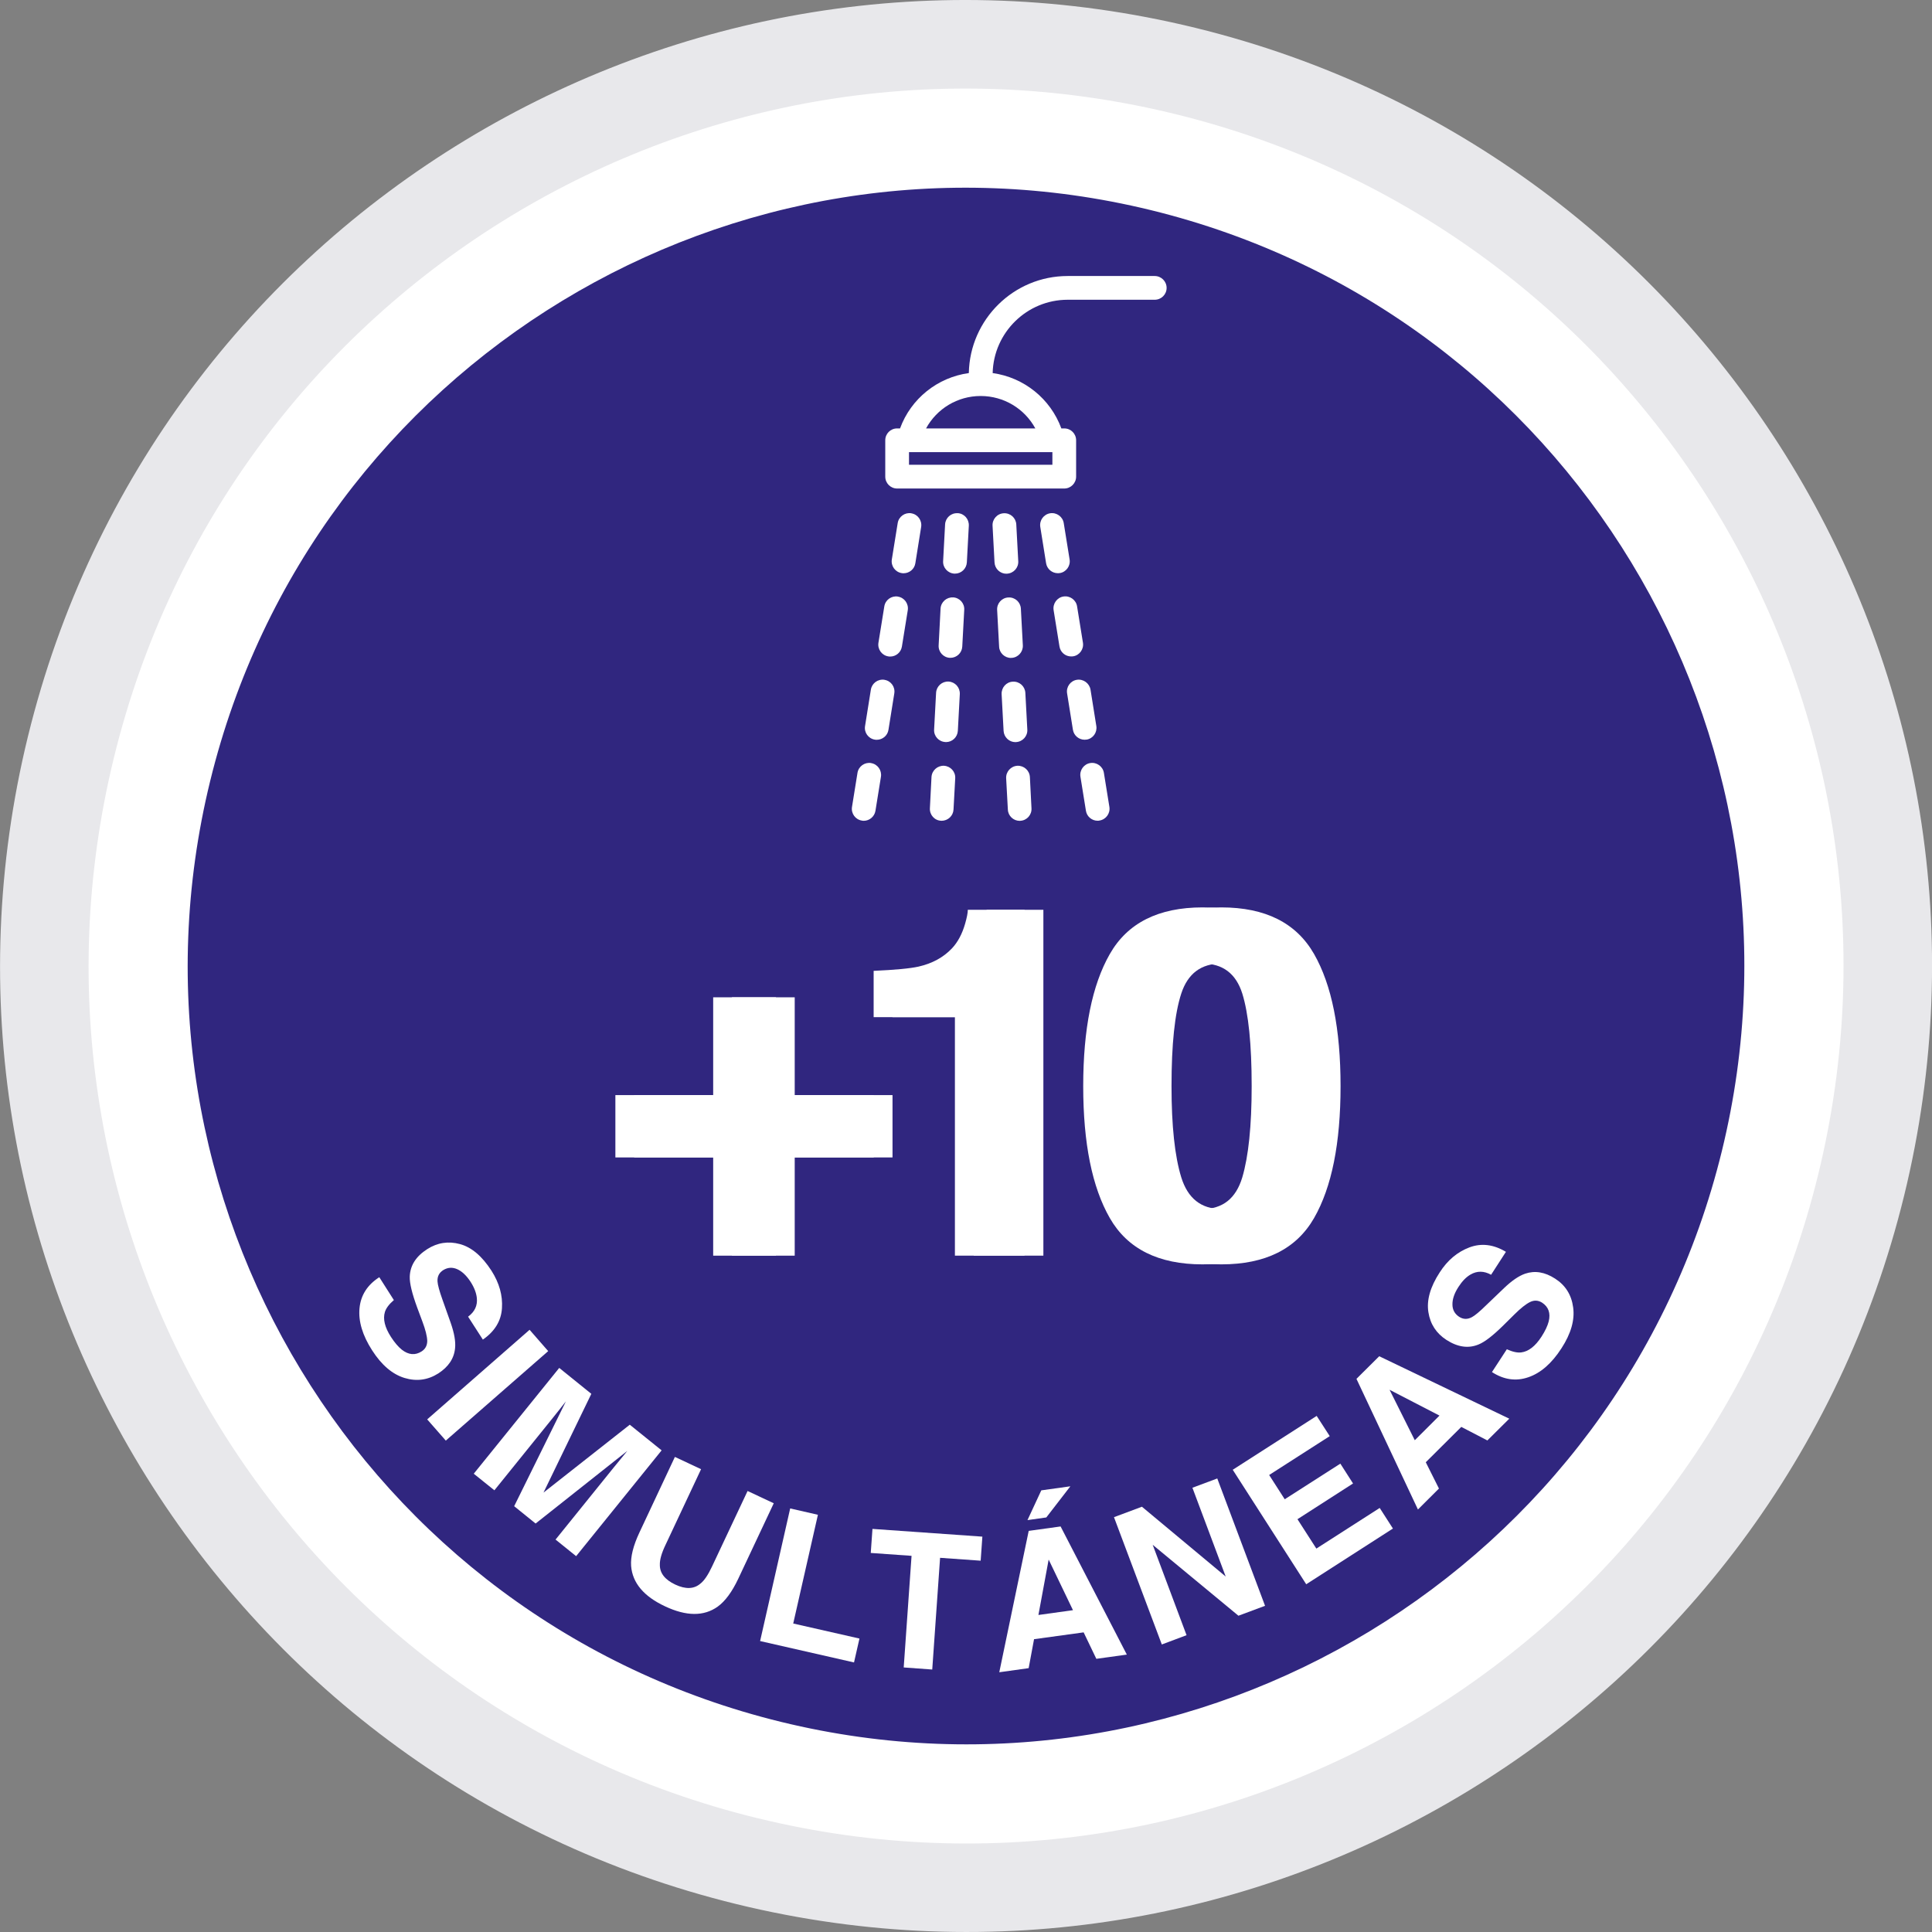
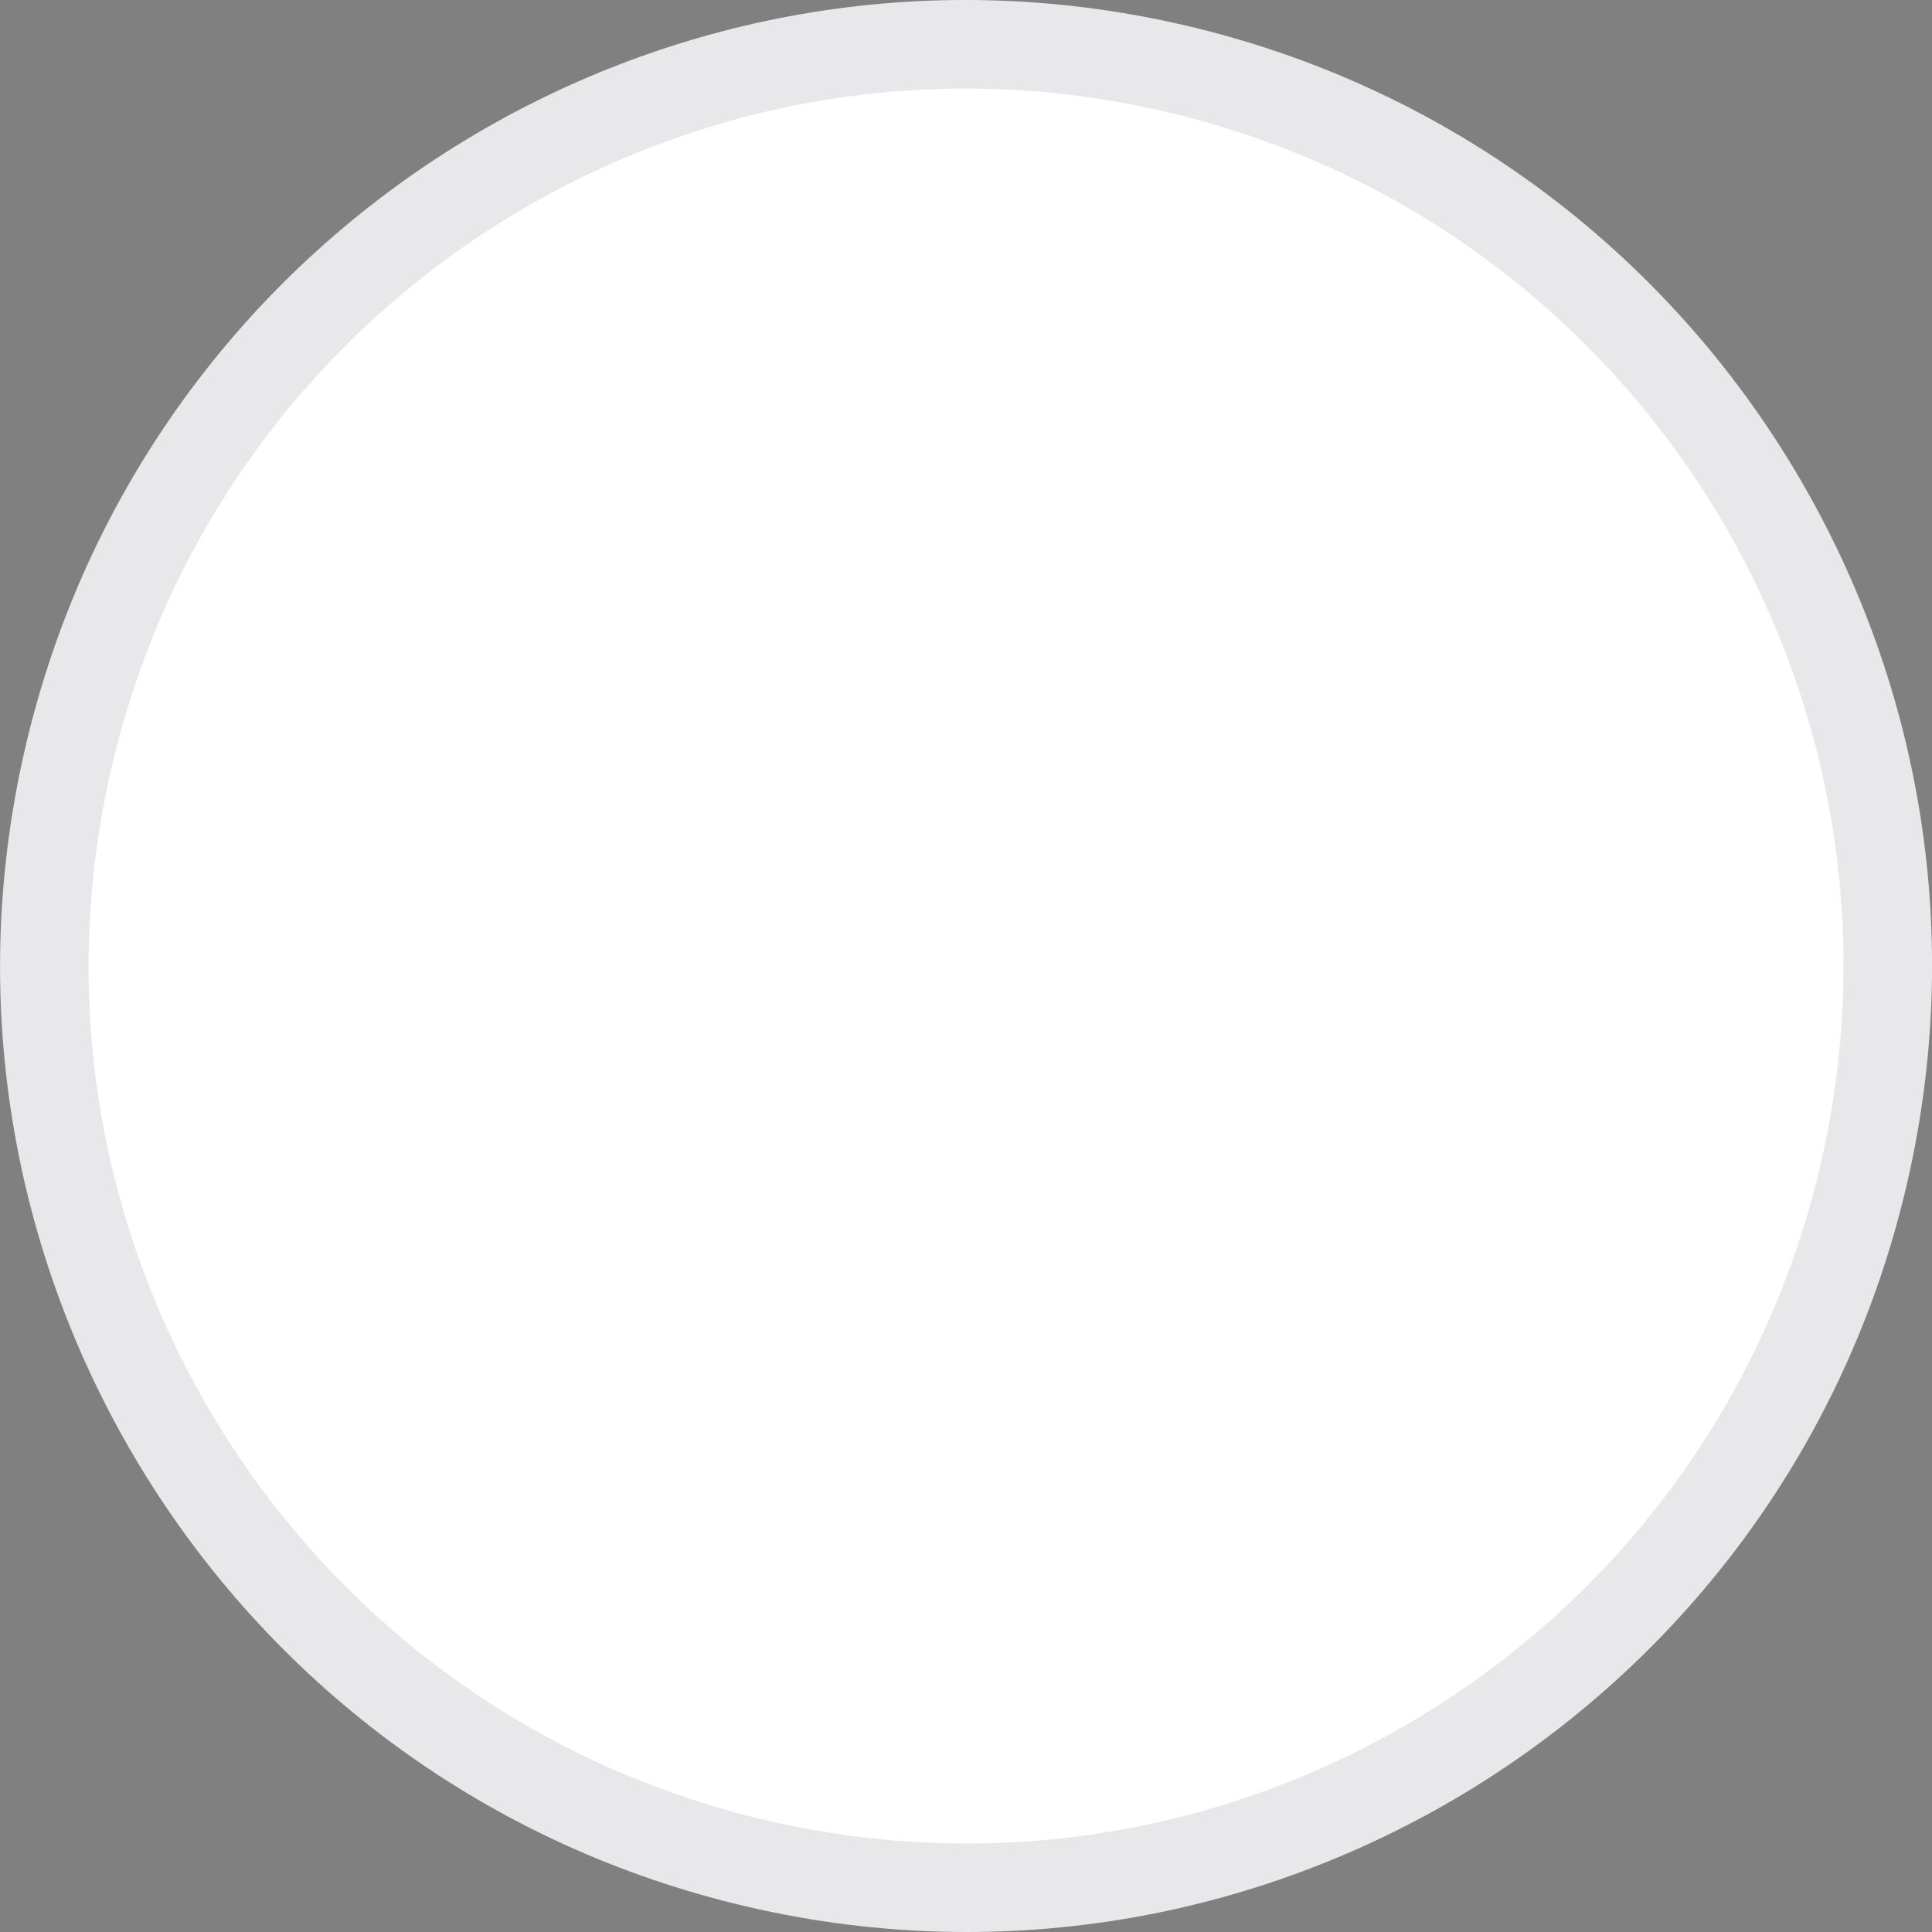
<svg xmlns="http://www.w3.org/2000/svg" xmlns:ns1="http://www.inkscape.org/namespaces/inkscape" xmlns:ns2="http://sodipodi.sourceforge.net/DTD/sodipodi-0.dtd" width="36.23mm" height="36.23mm" viewBox="0 0 36.23 36.23" version="1.1" id="svg2258" ns1:version="1.0.1 (3bc2e813f5, 2020-09-07)" ns2:docname="mas10simul.svg">
  <rect x="0" y="0" width="36.23" height="36.23" fill="#808080" stroke="none" />
  <defs id="defs2252" />
  <ns2:namedview id="base" pagecolor="#ffffff" bordercolor="#666666" borderopacity="1.0" ns1:pageopacity="0.0" ns1:pageshadow="2" ns1:zoom="0.35" ns1:cx="625.60954" ns1:cy="225.60955" ns1:document-units="mm" ns1:current-layer="layer1" ns1:document-rotation="0" showgrid="false" ns1:window-width="1254" ns1:window-height="768" ns1:window-x="1376" ns1:window-y="19" ns1:window-maximized="0" />
  <g ns1:label="Layer 1" ns1:groupmode="layer" id="layer1" transform="translate(59.693,-88.474)">
    <path style="fill:#e8e8eb;fill-opacity:1;fill-rule:nonzero;stroke:none;stroke-width:0.353" d="m -45.882,124.181 c 9.715,2.377 19.519,-3.572 21.897,-13.288 2.377,-9.715 -3.572,-19.517 -13.288,-21.896 -9.715,-2.377 -19.519,3.572 -21.896,13.287 -2.377,9.715 3.572,19.52 13.287,21.897" id="path10" />
    <path style="fill:#ffffff;fill-opacity:1;fill-rule:nonzero;stroke:none;stroke-width:0.353" d="m -45.488,122.569 c 8.825,2.161 17.731,-3.244 19.891,-12.07 2.159,-8.825 -3.244,-17.73 -12.07,-19.889 -8.825,-2.159 -17.731,3.243 -19.889,12.069 -2.161,8.825 3.244,17.733 12.069,19.891" id="path12" />
-     <path style="fill:#30267f;fill-opacity:1;fill-rule:nonzero;stroke:none;stroke-width:0.353" d="m -45.046,120.764 c 7.827,1.915 15.726,-2.879 17.643,-10.707 1.914,-7.827 -2.879,-15.726 -10.706,-17.642 -7.829,-1.914 -15.728,2.877 -17.643,10.706 -1.915,7.827 2.877,15.728 10.706,17.643" id="path14" />
    <path style="fill:#ffffff;fill-opacity:1;fill-rule:nonzero;stroke:none;stroke-width:0.353" d="m -48.153,110.179 v -1.169 h 1.834 v -1.834 h 1.177 v 1.834 h 1.834 v 1.169 h -1.834 v 1.842 h -1.177 v -1.842 z m 0,0" id="path16" />
    <path style="fill:#ffffff;fill-opacity:1;fill-rule:nonzero;stroke:none;stroke-width:0.353" d="m -43.31,107.548 v -0.868 c 0.401,-0.018 0.682,-0.044 0.843,-0.08 0.255,-0.058 0.463,-0.171 0.624,-0.34 0.11,-0.116 0.193,-0.271 0.249,-0.466 0.033,-0.116 0.05,-0.203 0.05,-0.259 h 1.064 v 6.486 h -1.306 v -4.473 z m 0,0" id="path18" />
    <path style="fill:#ffffff;fill-opacity:1;fill-rule:nonzero;stroke:none;stroke-width:0.353" d="m -37.894,110.553 c 0.123,0.394 0.373,0.593 0.751,0.593 0.379,0 0.627,-0.198 0.746,-0.593 0.117,-0.395 0.176,-0.966 0.176,-1.712 0,-0.781 -0.059,-1.36 -0.176,-1.736 -0.119,-0.375 -0.367,-0.562 -0.746,-0.562 -0.378,0 -0.628,0.187 -0.751,0.562 -0.123,0.376 -0.183,0.955 -0.183,1.736 0,0.746 0.061,1.316 0.183,1.712 m 2.49,-4.189 c 0.332,0.58 0.497,1.407 0.497,2.478 0,1.071 -0.165,1.895 -0.497,2.474 -0.333,0.579 -0.912,0.868 -1.739,0.868 -0.825,0 -1.406,-0.289 -1.738,-0.868 -0.332,-0.579 -0.499,-1.403 -0.499,-2.474 0,-1.071 0.167,-1.898 0.499,-2.478 0.332,-0.582 0.912,-0.874 1.738,-0.874 0.827,0 1.406,0.292 1.739,0.874" id="path20" />
    <path style="fill:#ffffff;fill-opacity:1;fill-rule:nonzero;stroke:none;stroke-width:0.353" d="m -47.801,110.179 v -1.169 h 1.834 v -1.834 h 1.177 v 1.834 h 1.834 v 1.169 h -1.834 v 1.842 h -1.177 v -1.842 z m 0,0" id="path22" />
    <path style="fill:#ffffff;fill-opacity:1;fill-rule:nonzero;stroke:none;stroke-width:0.353" d="m -42.957,107.548 v -0.868 c 0.401,-0.018 0.682,-0.044 0.843,-0.08 0.255,-0.058 0.463,-0.171 0.624,-0.34 0.11,-0.116 0.193,-0.271 0.249,-0.466 0.033,-0.116 0.05,-0.203 0.05,-0.259 h 1.064 v 6.486 h -1.306 v -4.473 z m 0,0" id="path24" />
    <path style="fill:#ffffff;fill-opacity:1;fill-rule:nonzero;stroke:none;stroke-width:0.353" d="m -37.541,110.553 c 0.123,0.394 0.373,0.593 0.751,0.593 0.379,0 0.627,-0.198 0.746,-0.593 0.117,-0.395 0.176,-0.966 0.176,-1.712 0,-0.781 -0.059,-1.36 -0.176,-1.736 -0.119,-0.375 -0.367,-0.562 -0.746,-0.562 -0.378,0 -0.628,0.187 -0.751,0.562 -0.123,0.376 -0.183,0.955 -0.183,1.736 0,0.746 0.061,1.316 0.183,1.712 m 2.49,-4.189 c 0.332,0.58 0.497,1.407 0.497,2.478 0,1.071 -0.165,1.895 -0.497,2.474 -0.333,0.579 -0.912,0.868 -1.739,0.868 -0.825,0 -1.406,-0.289 -1.738,-0.868 -0.332,-0.579 -0.499,-1.403 -0.499,-2.474 0,-1.071 0.167,-1.898 0.499,-2.478 0.332,-0.582 0.912,-0.874 1.738,-0.874 0.827,0 1.406,0.292 1.739,0.874" id="path26" />
    <path style="fill:#ffffff;fill-opacity:1;fill-rule:nonzero;stroke:none;stroke-width:0.353" d="m -40.278,96.508 h -2.049 c 0.2,-0.368 0.588,-0.608 1.024,-0.608 0.437,0 0.825,0.24 1.025,0.608 m 0.32,0.681 h -2.689 v -0.236 h 2.689 z m 1.918,-3.539 h -1.632 c -1.01,0 -1.834,0.813 -1.853,1.82 -0.587,0.081 -1.085,0.478 -1.29,1.038 h -0.055 c -0.123,0 -0.222,0.099 -0.222,0.222 v 0.682 c 0,0.123 0.099,0.223 0.222,0.223 h 3.135 c 0.123,0 0.222,-0.101 0.222,-0.223 v -0.682 c 0,-0.123 -0.099,-0.222 -0.222,-0.222 h -0.055 c -0.205,-0.558 -0.701,-0.956 -1.288,-1.038 0.018,-0.761 0.642,-1.375 1.407,-1.375 h 1.632 c 0.123,0 0.223,-0.099 0.223,-0.222 0,-0.124 -0.101,-0.223 -0.223,-0.223" id="path28" />
    <path style="fill:#ffffff;fill-opacity:1;fill-rule:nonzero;stroke:none;stroke-width:0.353" d="m -42.604,98.099 c -0.121,-0.019 -0.236,0.063 -0.255,0.185 l -0.11,0.682 c -0.019,0.121 0.063,0.236 0.185,0.255 0.012,0.003 0.025,0.003 0.036,0.003 0.107,0 0.203,-0.077 0.22,-0.187 l 0.109,-0.681 c 0.019,-0.123 -0.063,-0.237 -0.185,-0.256" id="path30" />
    <path style="fill:#ffffff;fill-opacity:1;fill-rule:nonzero;stroke:none;stroke-width:0.353" d="m -42.855,99.661 c -0.121,-0.019 -0.236,0.063 -0.255,0.185 l -0.11,0.682 c -0.019,0.121 0.063,0.236 0.185,0.255 0.012,0.003 0.023,0.003 0.036,0.003 0.107,0 0.201,-0.077 0.219,-0.187 l 0.11,-0.681 c 0.019,-0.123 -0.063,-0.237 -0.185,-0.256" id="path32" />
    <path style="fill:#ffffff;fill-opacity:1;fill-rule:nonzero;stroke:none;stroke-width:0.353" d="m -43.106,101.222 c -0.123,-0.019 -0.236,0.063 -0.256,0.185 l -0.109,0.682 c -0.021,0.121 0.062,0.236 0.183,0.255 0.012,0.003 0.025,0.003 0.036,0.003 0.107,0 0.203,-0.077 0.22,-0.187 l 0.109,-0.681 c 0.021,-0.123 -0.062,-0.237 -0.183,-0.256" id="path34" />
    <path style="fill:#ffffff;fill-opacity:1;fill-rule:nonzero;stroke:none;stroke-width:0.353" d="m -43.358,102.783 c -0.121,-0.019 -0.236,0.063 -0.255,0.185 l -0.103,0.639 c -0.019,0.121 0.063,0.236 0.185,0.255 0.012,0.003 0.023,0.004 0.036,0.004 0.107,0 0.201,-0.079 0.219,-0.187 l 0.103,-0.639 c 0.019,-0.121 -0.063,-0.237 -0.185,-0.256" id="path36" />
-     <path style="fill:#ffffff;fill-opacity:1;fill-rule:nonzero;stroke:none;stroke-width:0.353" d="m -41.905,101.255 c -0.123,-0.006 -0.227,0.088 -0.234,0.211 l -0.037,0.69 c -0.007,0.123 0.088,0.227 0.211,0.233 0,0 0.007,10e-4 0.012,10e-4 0.117,0 0.215,-0.092 0.222,-0.211 l 0.037,-0.69 c 0.005,-0.123 -0.088,-0.227 -0.211,-0.234" id="path38" />
    <path style="fill:#ffffff;fill-opacity:1;fill-rule:nonzero;stroke:none;stroke-width:0.353" d="m -41.821,99.677 c -0.121,-0.007 -0.227,0.087 -0.234,0.209 l -0.036,0.69 c -0.007,0.123 0.087,0.227 0.209,0.234 0.004,0 0.008,0 0.012,0 0.117,0 0.216,-0.092 0.222,-0.211 l 0.037,-0.69 c 0.007,-0.123 -0.088,-0.227 -0.211,-0.233" id="path40" />
    <path style="fill:#ffffff;fill-opacity:1;fill-rule:nonzero;stroke:none;stroke-width:0.353" d="m -41.991,102.834 c -0.121,-0.005 -0.227,0.088 -0.234,0.211 l -0.03,0.586 c -0.007,0.124 0.087,0.229 0.209,0.234 0.004,0 0.008,0.001 0.008,0.001 0.121,0 0.22,-0.092 0.226,-0.211 l 0.032,-0.587 c 0.007,-0.123 -0.088,-0.227 -0.211,-0.234" id="path42" />
    <path style="fill:#ffffff;fill-opacity:1;fill-rule:nonzero;stroke:none;stroke-width:0.353" d="m -41.736,98.098 c -0.123,-0.007 -0.227,0.087 -0.234,0.209 l -0.037,0.69 c -0.007,0.123 0.088,0.227 0.211,0.234 0.004,0 0.007,0 0.012,0 0.117,0 0.215,-0.092 0.222,-0.211 l 0.037,-0.689 c 0.005,-0.124 -0.088,-0.229 -0.211,-0.234" id="path44" />
    <path style="fill:#ffffff;fill-opacity:1;fill-rule:nonzero;stroke:none;stroke-width:0.353" d="m -40.651,102.39 c 0,0 0.008,0 0.012,0 0.124,-0.007 0.218,-0.112 0.211,-0.234 l -0.037,-0.69 c -0.007,-0.123 -0.112,-0.216 -0.234,-0.209 -0.123,0.005 -0.216,0.11 -0.211,0.234 l 0.037,0.689 c 0.007,0.119 0.105,0.211 0.222,0.211" id="path46" />
    <path style="fill:#ffffff;fill-opacity:1;fill-rule:nonzero;stroke:none;stroke-width:0.353" d="m -40.38,103.045 c -0.007,-0.123 -0.112,-0.216 -0.234,-0.211 -0.123,0.007 -0.218,0.112 -0.211,0.236 l 0.032,0.586 c 0.005,0.119 0.105,0.211 0.222,0.211 0,0 0.008,0 0.012,-0.001 0.123,-0.007 0.216,-0.112 0.209,-0.234 z m 0,0" id="path48" />
    <path style="fill:#ffffff;fill-opacity:1;fill-rule:nonzero;stroke:none;stroke-width:0.353" d="m -40.821,99.232 c 0.004,0 0.008,0 0.012,0 0.124,-0.007 0.218,-0.112 0.211,-0.234 l -0.037,-0.69 c -0.007,-0.123 -0.112,-0.216 -0.234,-0.209 -0.123,0.005 -0.218,0.112 -0.211,0.234 l 0.037,0.689 c 0.007,0.119 0.105,0.211 0.222,0.211" id="path50" />
    <path style="fill:#ffffff;fill-opacity:1;fill-rule:nonzero;stroke:none;stroke-width:0.353" d="m -40.735,100.811 c 0,0 0.008,0 0.012,0 0.123,-0.007 0.216,-0.112 0.211,-0.234 l -0.037,-0.69 c -0.007,-0.123 -0.112,-0.216 -0.234,-0.209 -0.123,0.005 -0.218,0.11 -0.211,0.234 l 0.037,0.689 c 0.005,0.118 0.105,0.211 0.222,0.211" id="path52" />
    <path style="fill:#ffffff;fill-opacity:1;fill-rule:nonzero;stroke:none;stroke-width:0.353" d="m -39.319,102.344 c 0.123,-0.019 0.204,-0.134 0.185,-0.255 l -0.109,-0.682 c -0.021,-0.121 -0.135,-0.204 -0.256,-0.185 -0.121,0.019 -0.204,0.134 -0.183,0.256 l 0.109,0.681 c 0.018,0.11 0.113,0.187 0.22,0.187 0.011,0 0.023,-0.001 0.034,-0.003" id="path54" />
    <path style="fill:#ffffff;fill-opacity:1;fill-rule:nonzero;stroke:none;stroke-width:0.353" d="m -38.992,102.968 c -0.019,-0.121 -0.134,-0.204 -0.255,-0.185 -0.121,0.019 -0.204,0.134 -0.185,0.256 l 0.103,0.639 c 0.017,0.109 0.112,0.187 0.219,0.187 0.012,0 0.023,-0.001 0.036,-0.004 0.121,-0.019 0.204,-0.134 0.185,-0.255 z m 0,0" id="path56" />
    <path style="fill:#ffffff;fill-opacity:1;fill-rule:nonzero;stroke:none;stroke-width:0.353" d="m -39.82,99.221 c 0.121,-0.019 0.204,-0.134 0.185,-0.255 l -0.11,-0.682 c -0.019,-0.121 -0.134,-0.204 -0.255,-0.185 -0.123,0.021 -0.204,0.134 -0.185,0.256 l 0.109,0.681 c 0.018,0.11 0.113,0.187 0.22,0.187 0.011,0 0.023,0 0.036,-0.003" id="path58" />
    <path style="fill:#ffffff;fill-opacity:1;fill-rule:nonzero;stroke:none;stroke-width:0.353" d="m -39.57,100.782 c 0.121,-0.019 0.204,-0.134 0.185,-0.255 l -0.11,-0.682 c -0.019,-0.121 -0.134,-0.204 -0.255,-0.185 -0.121,0.019 -0.204,0.134 -0.185,0.256 l 0.11,0.681 c 0.017,0.11 0.112,0.187 0.219,0.187 0.012,0 0.023,0 0.036,-0.003" id="path60" />
    <path style="fill:#ffffff;fill-opacity:1;fill-rule:nonzero;stroke:none;stroke-width:0.353" d="m -52.307,112.854 c -0.09,0.077 -0.146,0.152 -0.168,0.223 -0.04,0.131 -0.003,0.287 0.113,0.467 0.069,0.107 0.138,0.187 0.204,0.24 0.127,0.099 0.251,0.11 0.372,0.032 0.07,-0.045 0.105,-0.112 0.105,-0.198 -0.003,-0.087 -0.033,-0.208 -0.091,-0.362 l -0.099,-0.266 c -0.095,-0.26 -0.142,-0.452 -0.138,-0.576 0.007,-0.208 0.116,-0.38 0.327,-0.515 0.192,-0.123 0.397,-0.154 0.615,-0.095 0.218,0.059 0.415,0.227 0.591,0.5 0.146,0.23 0.212,0.463 0.196,0.703 -0.015,0.238 -0.135,0.434 -0.358,0.588 l -0.277,-0.43 c 0.124,-0.091 0.179,-0.208 0.164,-0.35 -0.01,-0.095 -0.048,-0.196 -0.117,-0.303 -0.076,-0.117 -0.16,-0.197 -0.252,-0.238 -0.092,-0.04 -0.179,-0.033 -0.263,0.019 -0.077,0.05 -0.112,0.121 -0.105,0.215 0.004,0.061 0.034,0.175 0.094,0.342 l 0.154,0.434 c 0.066,0.19 0.094,0.347 0.081,0.471 -0.018,0.193 -0.124,0.351 -0.314,0.474 -0.197,0.125 -0.408,0.154 -0.635,0.085 -0.226,-0.069 -0.429,-0.241 -0.606,-0.517 -0.182,-0.282 -0.26,-0.546 -0.237,-0.79 0.023,-0.244 0.147,-0.438 0.371,-0.582 z m 0,0" id="path62" />
    <path style="fill:#ffffff;fill-opacity:1;fill-rule:nonzero;stroke:none;stroke-width:0.353" d="m -51.333,115.489 -0.349,-0.398 1.92,-1.68 0.349,0.4 z m 0,0" id="path64" />
-     <path style="fill:#ffffff;fill-opacity:1;fill-rule:nonzero;stroke:none;stroke-width:0.353" d="m -47.883,115.191 0.597,0.481 -1.603,1.984 -0.386,-0.311 1.083,-1.342 c 0.032,-0.039 0.076,-0.092 0.132,-0.161 0.058,-0.069 0.101,-0.123 0.131,-0.16 l -1.72,1.362 -0.402,-0.325 0.97,-1.966 c -0.03,0.037 -0.073,0.092 -0.128,0.163 -0.055,0.07 -0.099,0.124 -0.13,0.163 l -1.083,1.342 -0.387,-0.311 1.603,-1.984 0.602,0.486 -0.897,1.852 z m 0,0" id="path66" />
+     <path style="fill:#ffffff;fill-opacity:1;fill-rule:nonzero;stroke:none;stroke-width:0.353" d="m -47.883,115.191 0.597,0.481 -1.603,1.984 -0.386,-0.311 1.083,-1.342 c 0.032,-0.039 0.076,-0.092 0.132,-0.161 0.058,-0.069 0.101,-0.123 0.131,-0.16 l -1.72,1.362 -0.402,-0.325 0.97,-1.966 c -0.03,0.037 -0.073,0.092 -0.128,0.163 -0.055,0.07 -0.099,0.124 -0.13,0.163 l -1.083,1.342 -0.387,-0.311 1.603,-1.984 0.602,0.486 -0.897,1.852 z " id="path66" />
    <path style="fill:#ffffff;fill-opacity:1;fill-rule:nonzero;stroke:none;stroke-width:0.353" d="m -47.037,115.795 0.491,0.23 -0.666,1.418 c -0.076,0.158 -0.11,0.283 -0.107,0.373 -0.003,0.157 0.094,0.281 0.289,0.373 0.194,0.091 0.351,0.085 0.47,-0.017 0.072,-0.055 0.145,-0.163 0.219,-0.321 l 0.667,-1.417 0.491,0.23 -0.667,1.418 c -0.116,0.245 -0.244,0.419 -0.384,0.52 -0.259,0.185 -0.588,0.183 -0.987,-0.005 -0.4,-0.187 -0.612,-0.44 -0.637,-0.758 -0.012,-0.172 0.04,-0.38 0.156,-0.627 z m 0,0" id="path68" />
-     <path style="fill:#ffffff;fill-opacity:1;fill-rule:nonzero;stroke:none;stroke-width:0.353" d="m -44.875,116.761 0.52,0.119 -0.463,2.039 1.242,0.282 -0.102,0.448 -1.761,-0.401 z m 0,0" id="path70" />
    <path style="fill:#ffffff;fill-opacity:1;fill-rule:nonzero;stroke:none;stroke-width:0.353" d="m -41.271,117.29 -0.032,0.451 -0.761,-0.054 -0.147,2.095 -0.535,-0.039 0.147,-2.093 -0.765,-0.054 0.032,-0.451 z m 0,0" id="path72" />
    <path style="fill:#ffffff;fill-opacity:1;fill-rule:nonzero;stroke:none;stroke-width:0.353" d="m -40.22,118.759 0.648,-0.09 -0.456,-0.949 z m 0.599,-2.413 -0.451,0.584 -0.353,0.05 0.259,-0.558 z m -0.781,0.836 0.598,-0.083 1.242,2.403 -0.572,0.079 -0.238,-0.496 -0.93,0.128 -0.101,0.543 -0.551,0.077 z m 0,0" id="path74" />
-     <path style="fill:#ffffff;fill-opacity:1;fill-rule:nonzero;stroke:none;stroke-width:0.353" d="m -38.803,116.925 0.524,-0.196 1.571,1.309 -0.624,-1.665 0.466,-0.174 0.896,2.388 -0.499,0.186 -1.608,-1.33 0.635,1.695 -0.464,0.174 z m 0,0" id="path76" />
    <path style="fill:#ffffff;fill-opacity:1;fill-rule:nonzero;stroke:none;stroke-width:0.353" d="m -34.757,115.405 -1.136,0.729 0.292,0.455 1.043,-0.668 0.238,0.372 -1.042,0.67 0.354,0.551 1.188,-0.762 0.248,0.386 -1.626,1.045 -1.378,-2.147 1.574,-1.01 z m 0,0" id="path78" />
    <path style="fill:#ffffff;fill-opacity:1;fill-rule:nonzero;stroke:none;stroke-width:0.353" d="m -33.162,115.482 0.463,-0.462 -0.936,-0.484 z m -1.094,-1.151 0.427,-0.424 2.439,1.171 -0.411,0.408 -0.489,-0.254 -0.666,0.663 0.247,0.493 -0.394,0.393 z m 0,0" id="path80" />
    <path style="fill:#ffffff;fill-opacity:1;fill-rule:nonzero;stroke:none;stroke-width:0.353" d="m -31.436,113.776 c 0.106,0.048 0.197,0.069 0.271,0.059 0.136,-0.017 0.263,-0.116 0.379,-0.295 0.07,-0.109 0.114,-0.203 0.135,-0.285 0.039,-0.157 -0.004,-0.274 -0.124,-0.353 -0.072,-0.045 -0.146,-0.05 -0.225,-0.012 -0.079,0.039 -0.176,0.116 -0.294,0.233 l -0.2,0.198 c -0.198,0.196 -0.354,0.317 -0.469,0.364 -0.192,0.081 -0.393,0.052 -0.604,-0.083 -0.192,-0.124 -0.305,-0.298 -0.34,-0.521 -0.036,-0.223 0.034,-0.473 0.212,-0.746 0.147,-0.229 0.332,-0.384 0.557,-0.469 0.223,-0.084 0.452,-0.057 0.685,0.083 l -0.278,0.43 c -0.134,-0.074 -0.262,-0.076 -0.386,-0.004 -0.083,0.048 -0.157,0.125 -0.226,0.232 -0.077,0.119 -0.114,0.227 -0.113,0.328 0,0.101 0.043,0.178 0.125,0.232 0.077,0.05 0.157,0.052 0.24,0.007 0.054,-0.028 0.145,-0.103 0.271,-0.227 l 0.332,-0.318 c 0.145,-0.139 0.277,-0.229 0.395,-0.27 0.183,-0.062 0.369,-0.032 0.561,0.092 0.196,0.125 0.309,0.306 0.34,0.542 0.032,0.234 -0.041,0.491 -0.22,0.766 -0.182,0.282 -0.389,0.463 -0.621,0.542 -0.232,0.08 -0.459,0.047 -0.682,-0.097 z m 0,0" id="path82" />
  </g>
</svg>